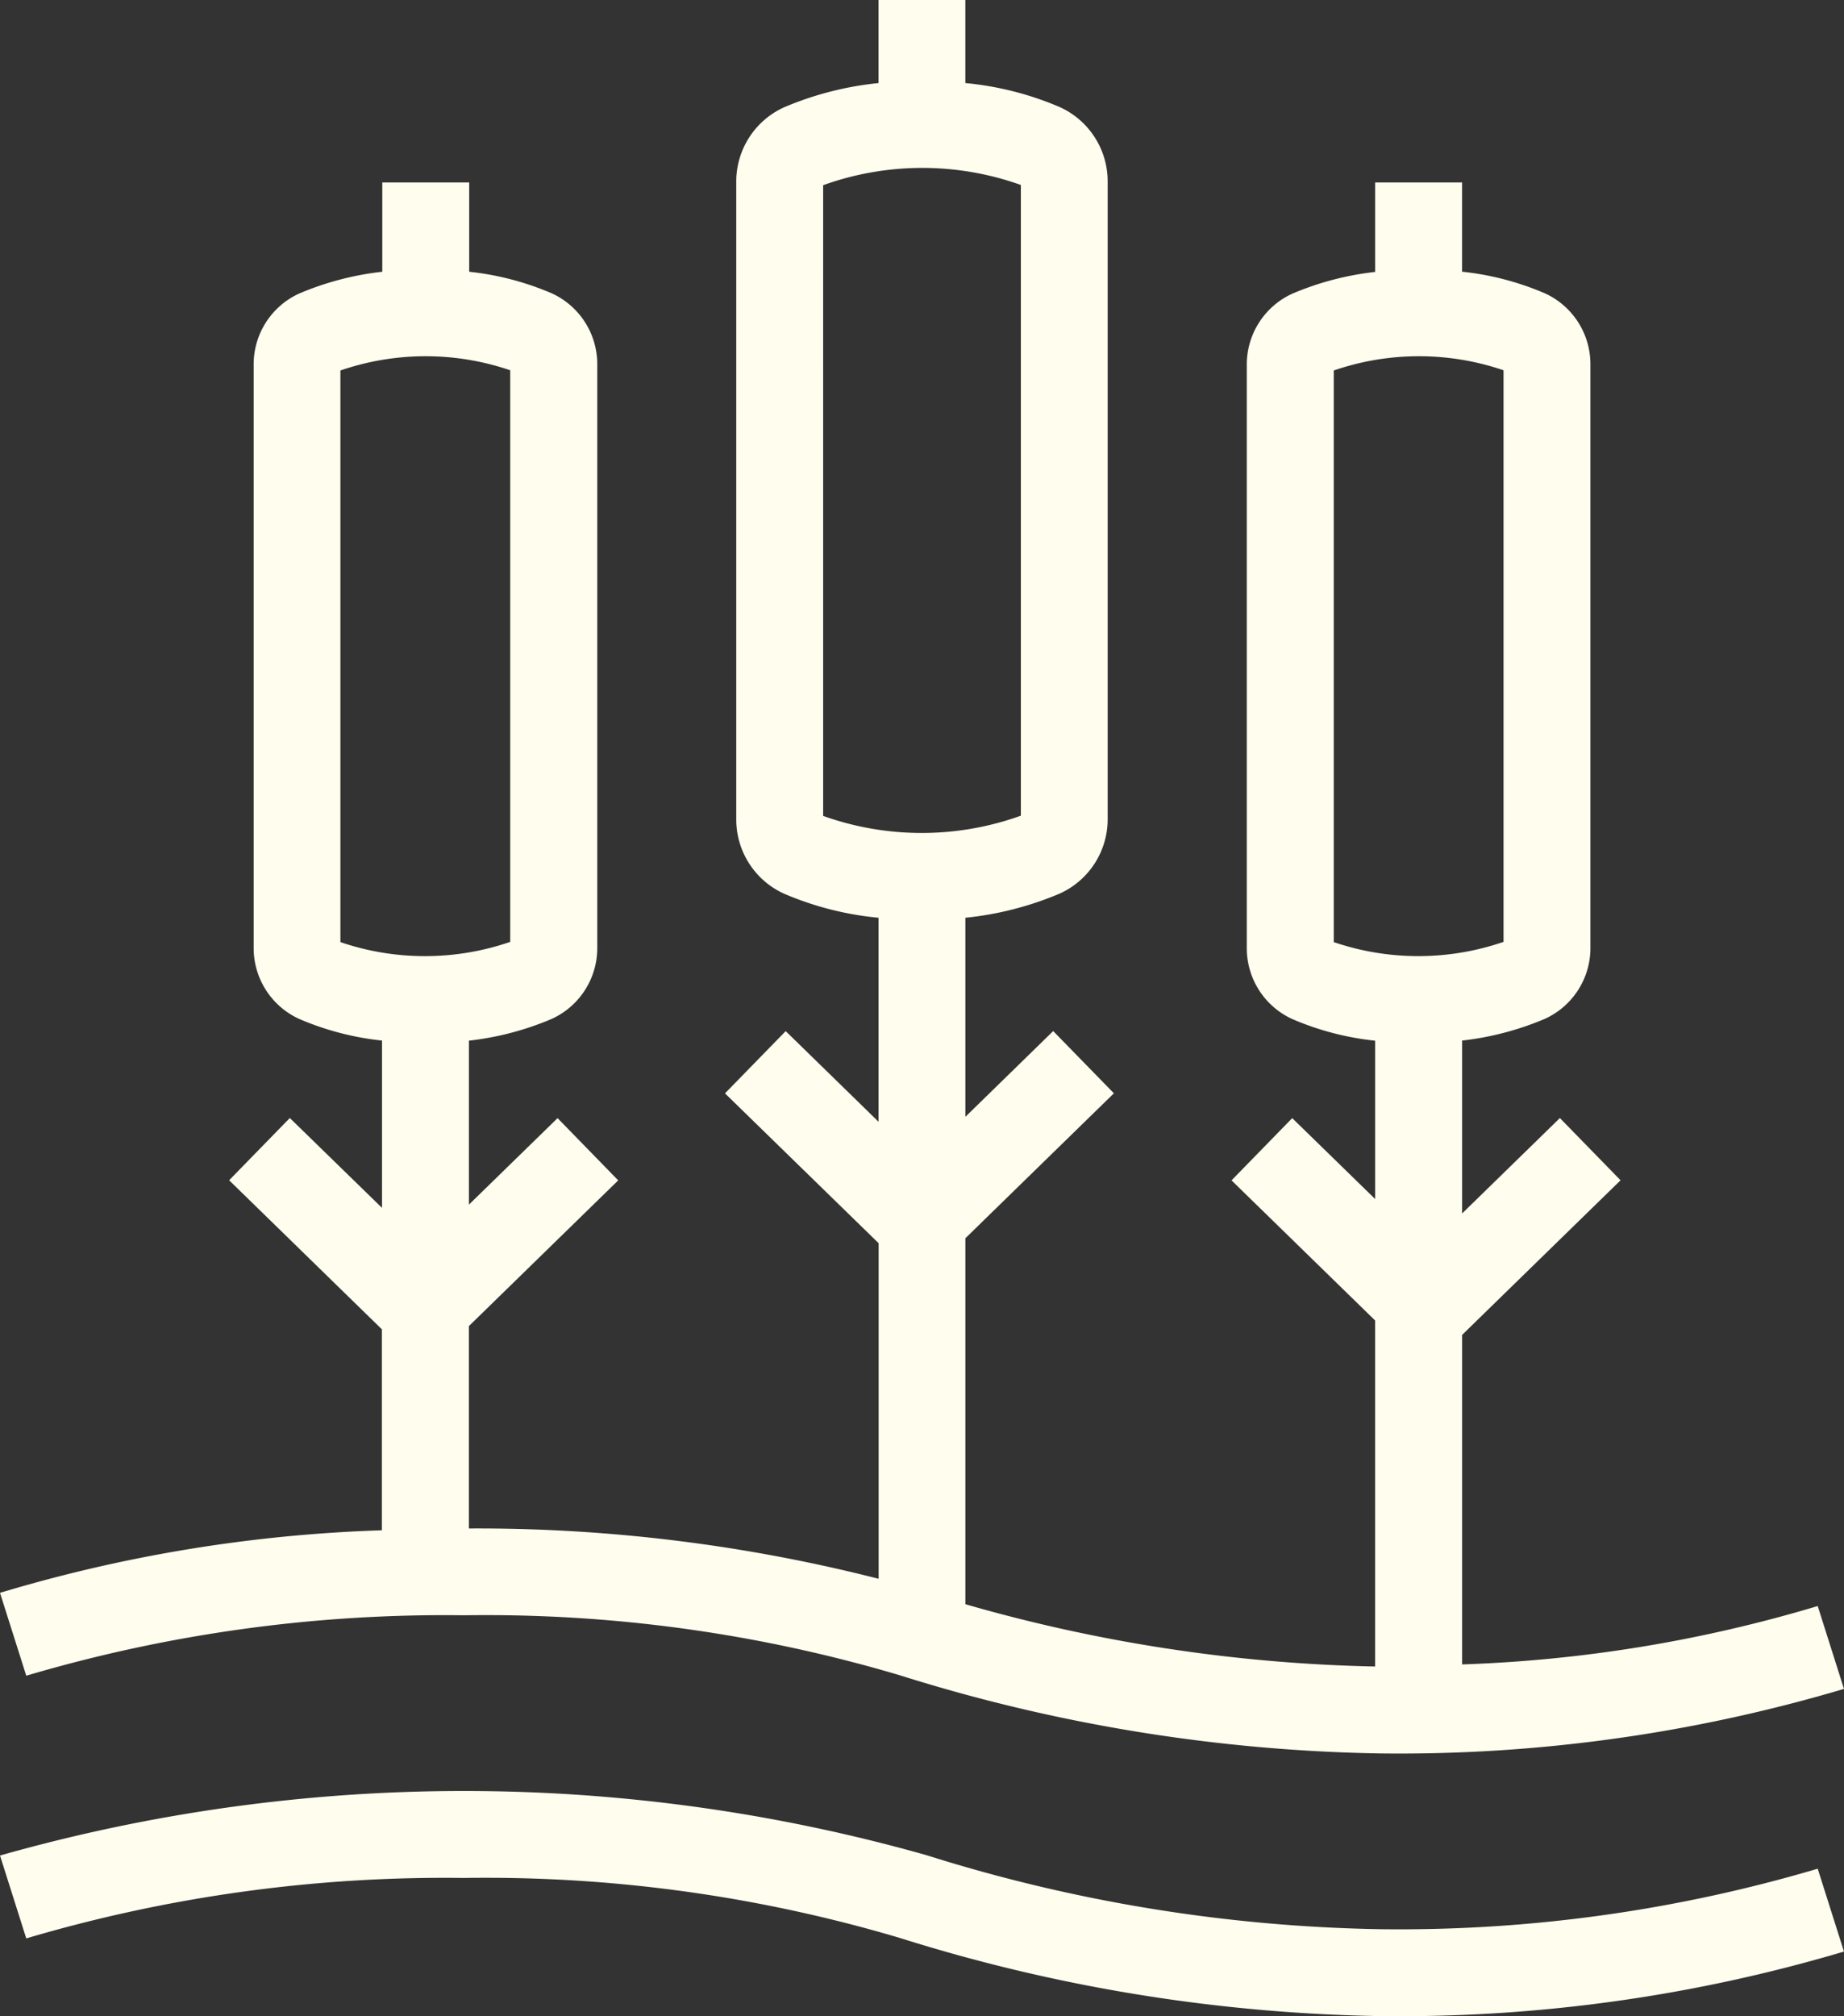
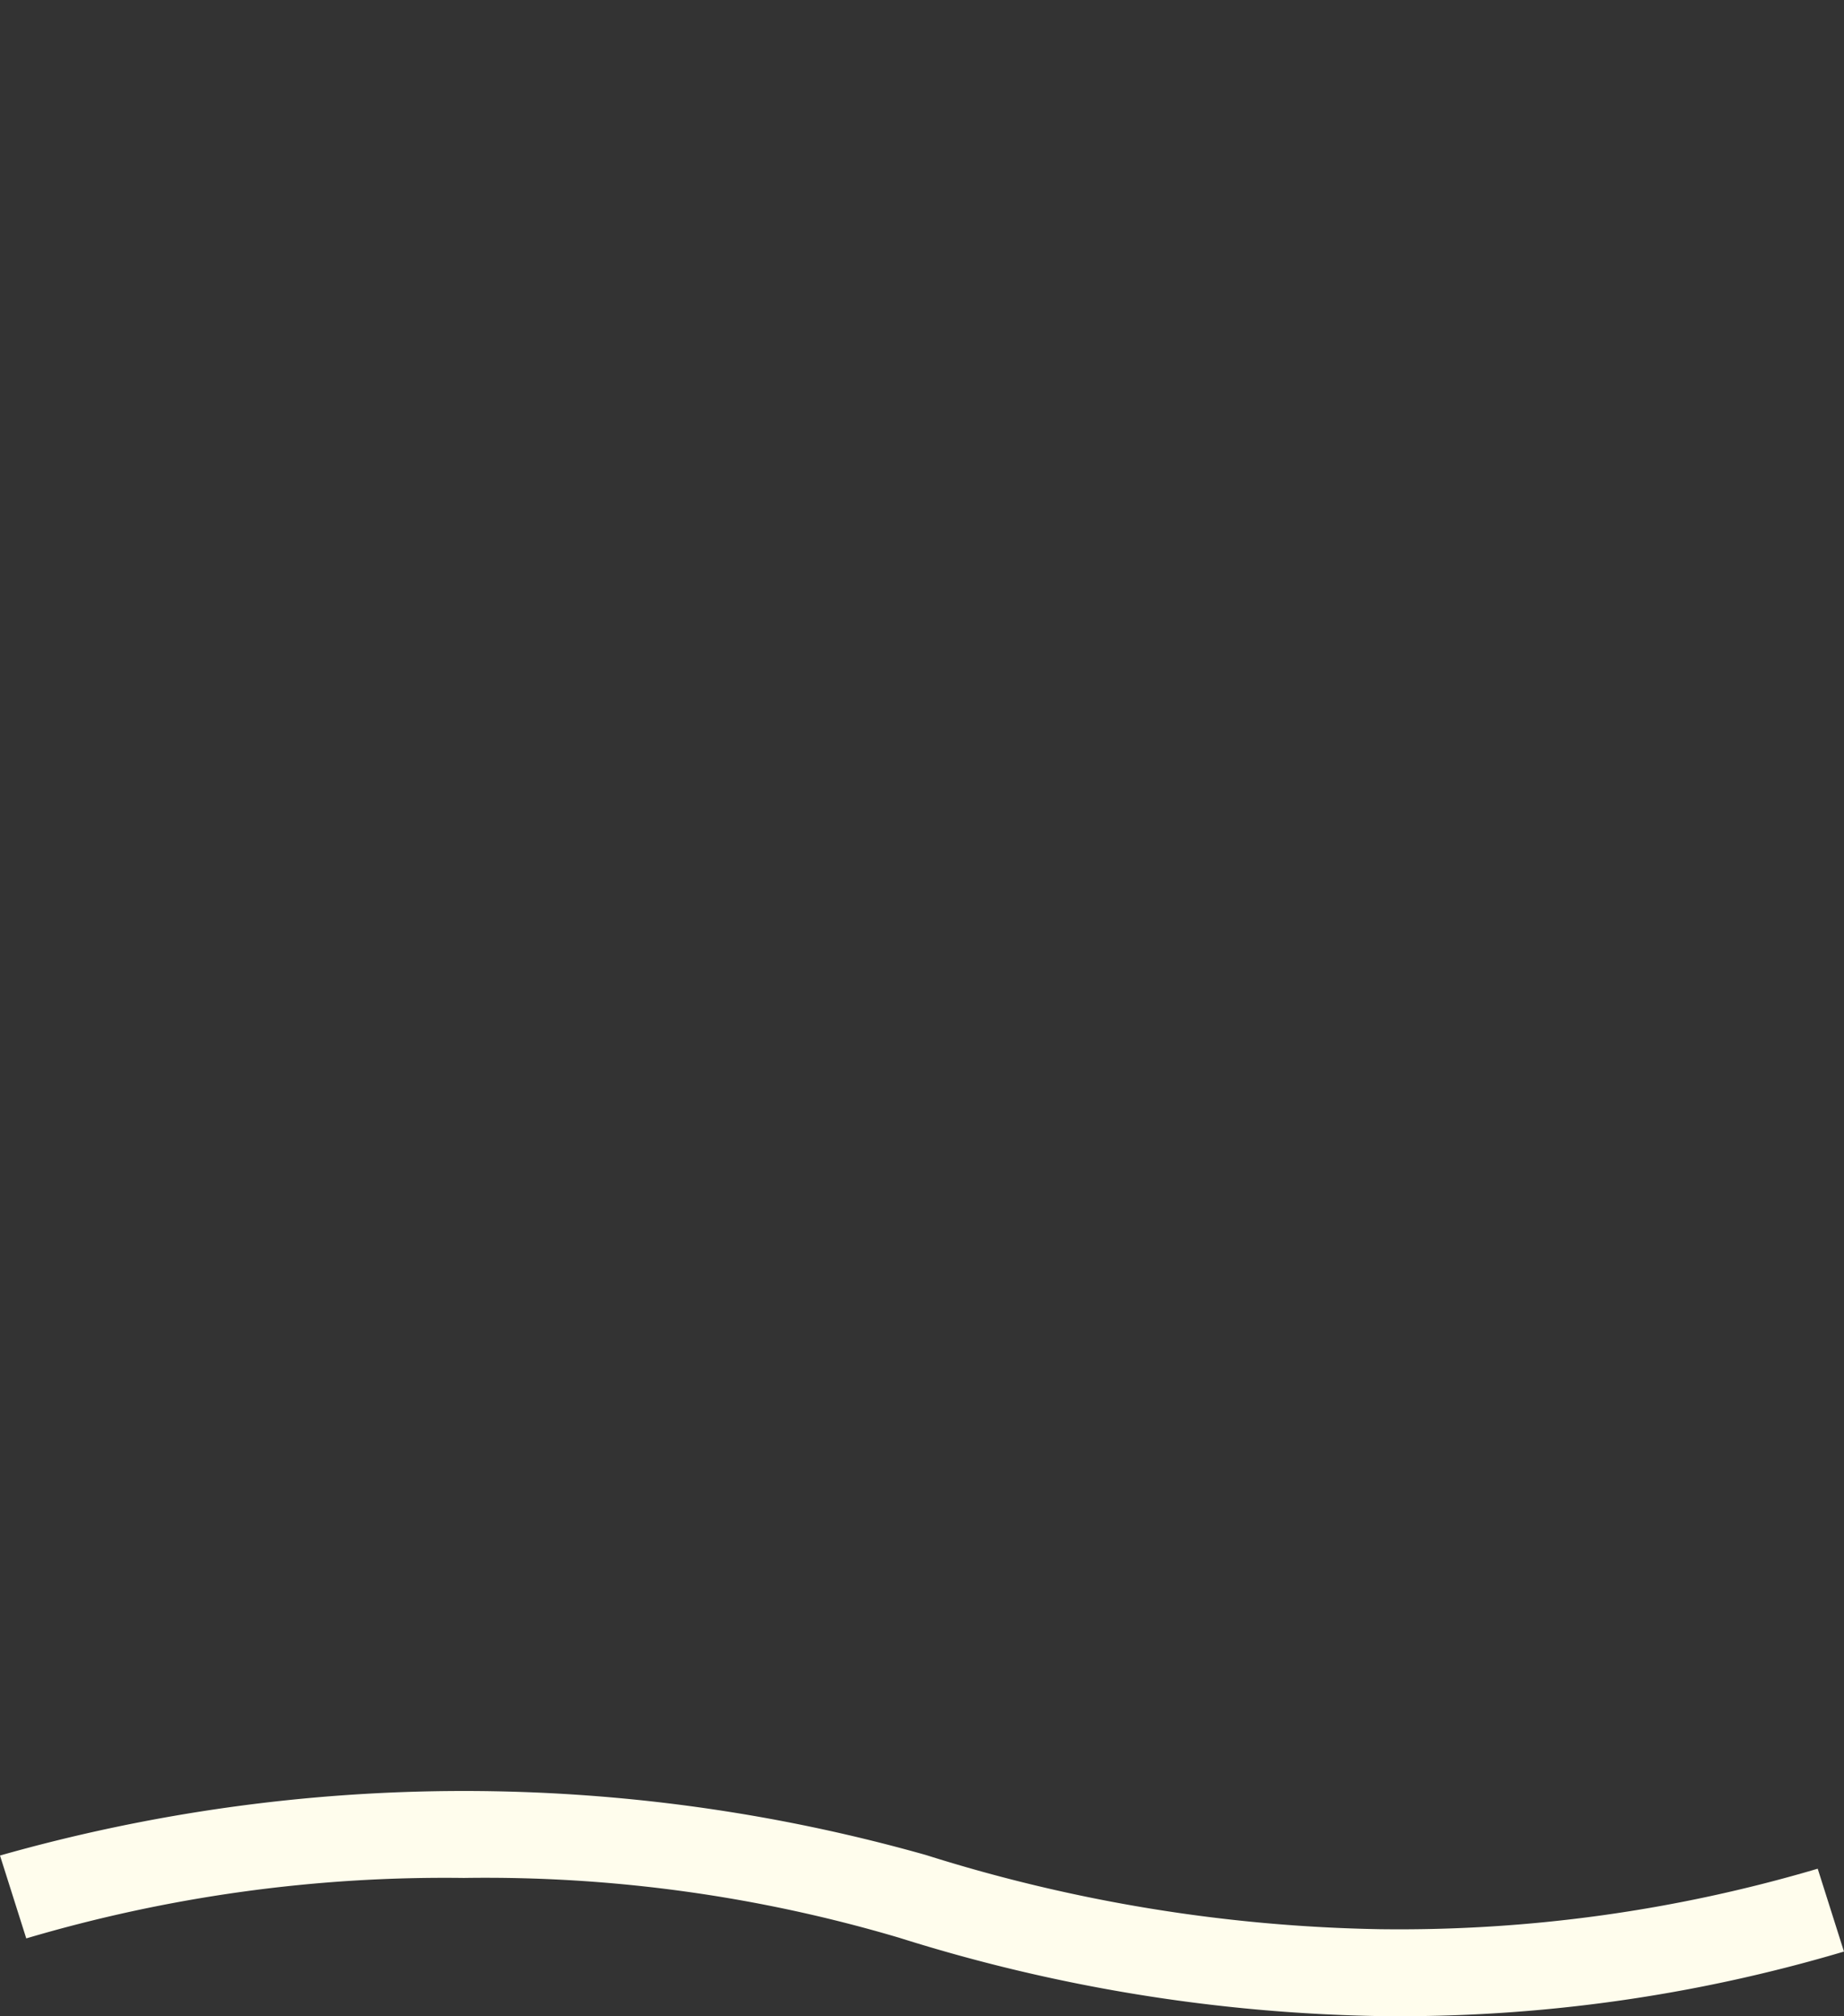
<svg xmlns="http://www.w3.org/2000/svg" width="66.006" height="72.137" viewBox="0 0 66.006 72.137">
  <rect x="0" y="0" width="66.006" height="72.137" fill="#333333" stroke="none" />
  <g transform="translate(0 0)">
-     <path d="M298.513,473.319l.94,2.965a52.818,52.818,0,0,1,15.666-2.162,52.045,52.045,0,0,1,15.592,2.143,60.509,60.509,0,0,0,17.2,2.8,55.912,55.912,0,0,0,16.607-2.309l-.94-2.965a50.1,50.1,0,0,1-12.729,2.089V464.091l5.672-5.533-2.172-2.227-3.5,3.415v-6.187a10.652,10.652,0,0,0,2.955-.774,2.783,2.783,0,0,0,1.638-2.561V429.379a2.787,2.787,0,0,0-1.63-2.556,10.236,10.236,0,0,0-2.964-.774v-3.192h-3.111v3.2a10.566,10.566,0,0,0-2.955.774,2.784,2.784,0,0,0-1.64,2.559v20.846a2.785,2.785,0,0,0,1.63,2.554,10.18,10.18,0,0,0,2.965.774v5.665l-2.969-2.895-2.172,2.227,5.14,5.014v12.38a57.128,57.128,0,0,1-14.667-2.229V460.632l5.316-5.186-2.173-2.227-3.143,3.068v-7.122a11.642,11.642,0,0,0,3.378-.866,2.917,2.917,0,0,0,1.715-2.683V422.841a2.919,2.919,0,0,0-1.707-2.678,11.236,11.236,0,0,0-3.387-.863v-2.972H329.96V419.3a11.628,11.628,0,0,0-3.378.866,2.916,2.916,0,0,0-1.715,2.683v22.775a2.917,2.917,0,0,0,1.707,2.678,11.239,11.239,0,0,0,3.387.863v7.3l-3.324-3.244-2.173,2.227,5.5,5.362v12.006a58.175,58.175,0,0,0-14.667-1.8v-7.241l5.345-5.214-2.171-2.227-3.173,3.095v-5.867a10.563,10.563,0,0,0,2.955-.774,2.785,2.785,0,0,0,1.639-2.561V429.379a2.787,2.787,0,0,0-1.629-2.556,10.217,10.217,0,0,0-2.955-.772v-3.194h-3.111v3.194a10.566,10.566,0,0,0-2.964.775,2.781,2.781,0,0,0-1.64,2.559v20.846a2.785,2.785,0,0,0,1.63,2.554,10.183,10.183,0,0,0,2.964.774v5.986l-3.3-3.215-2.172,2.227,5.467,5.333v7.191A53.388,53.388,0,0,0,298.513,473.319Zm47.742-43.735a9.375,9.375,0,0,1,6.077-.008v20.452a9.387,9.387,0,0,1-6.077.008Zm-18.277-6.63a10.5,10.5,0,0,1,7.077-.008v22.567a10.5,10.5,0,0,1-7.077.008Zm-17.28,6.63a9.38,9.38,0,0,1,6.078-.008v20.452a9.381,9.381,0,0,1-6.078.008Z" transform="translate(-298.513 -416.328)" fill="#fffded" />
    <path d="M347.912,459.458a57.17,57.17,0,0,1-16.25-2.653,60.848,60.848,0,0,0-33.149.017l.94,2.965a52.8,52.8,0,0,1,15.666-2.163,52.093,52.093,0,0,1,15.592,2.143,60.5,60.5,0,0,0,17.2,2.8,55.9,55.9,0,0,0,16.607-2.309l-.94-2.965A52.8,52.8,0,0,1,347.912,459.458Z" transform="translate(-298.513 -390.432)" fill="#fffded" />
  </g>
</svg>